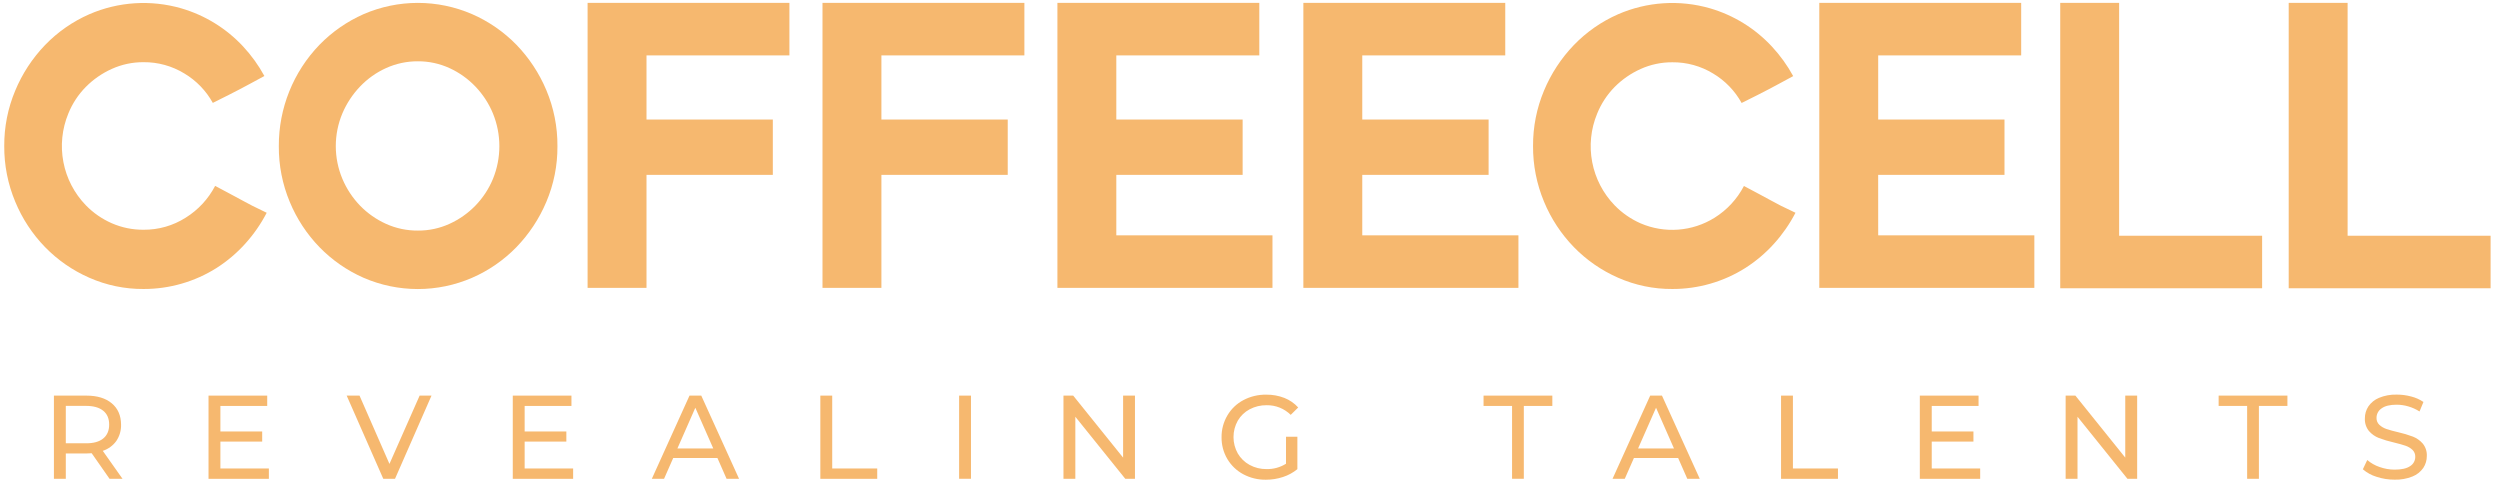
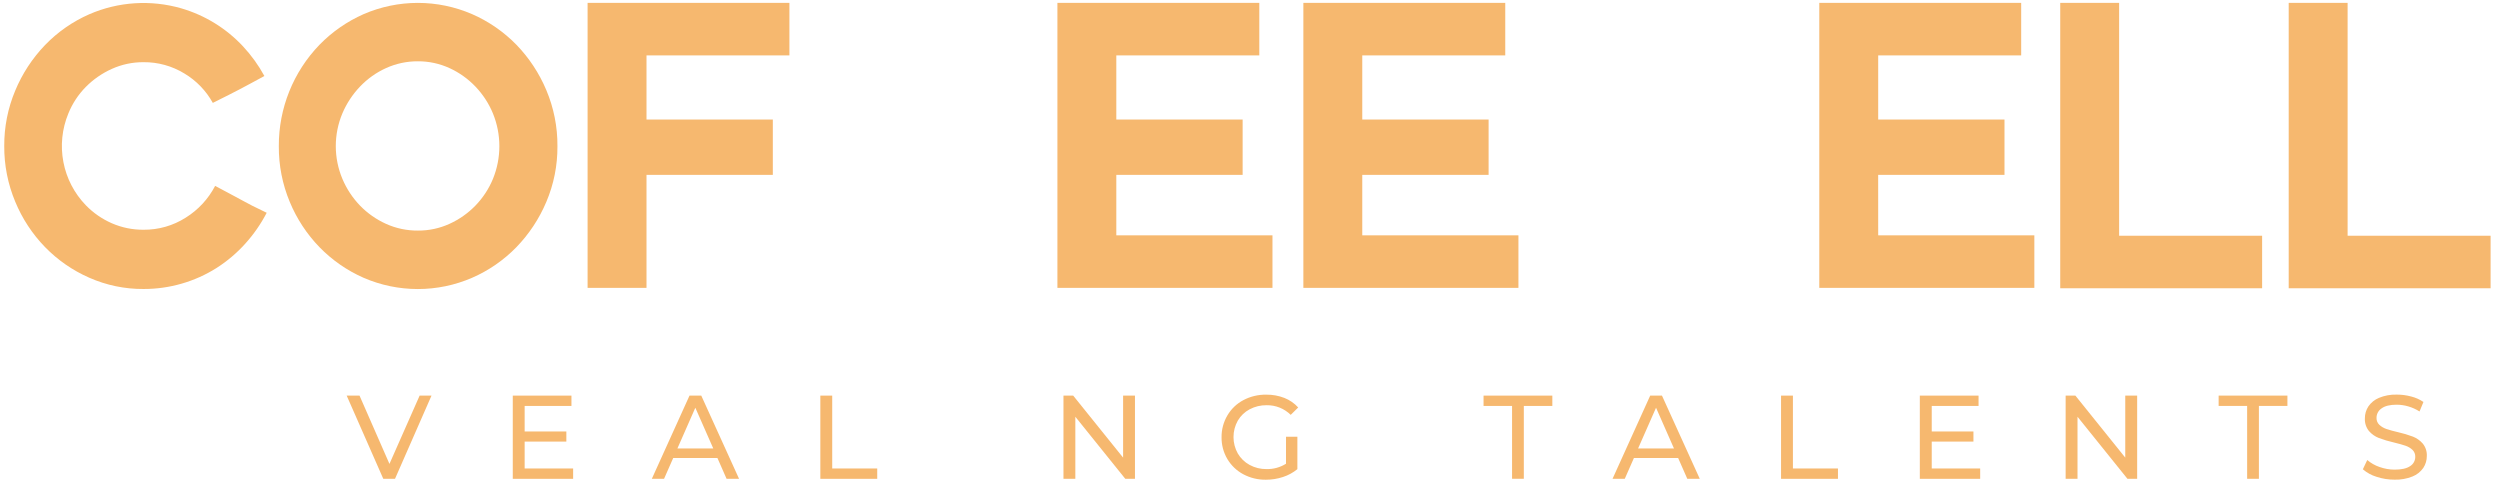
<svg xmlns="http://www.w3.org/2000/svg" width="183" height="36" viewBox="0 0 183 36" fill="none">
  <g clip-path="url(#clip0_1024_2500)">
    <path d="M19.522 15.575C19.096 16.396 18.566 17.159 17.945 17.845C17.332 18.524 16.631 19.118 15.86 19.611C14.259 20.624 12.402 21.159 10.508 21.154C9.14 21.163 7.787 20.882 6.536 20.33C5.322 19.798 4.222 19.037 3.297 18.087C2.365 17.127 1.624 15.999 1.114 14.762C0.575 13.471 0.302 12.085 0.311 10.686C0.303 9.295 0.576 7.917 1.114 6.635C1.627 5.397 2.368 4.265 3.297 3.299C4.219 2.343 5.319 1.577 6.536 1.043C8.661 0.121 11.042 -0.032 13.269 0.61C14.999 1.114 16.561 2.076 17.79 3.394C18.399 4.049 18.925 4.778 19.353 5.564C18.921 5.796 18.574 5.984 18.311 6.128C18.047 6.273 17.794 6.408 17.55 6.533L16.733 6.953C16.433 7.108 16.048 7.3 15.578 7.532C15.086 6.641 14.366 5.897 13.492 5.376C12.593 4.828 11.558 4.542 10.505 4.552C9.705 4.547 8.913 4.715 8.184 5.044C7.475 5.362 6.831 5.808 6.284 6.36C5.731 6.919 5.295 7.583 5.001 8.313C4.538 9.435 4.412 10.668 4.64 11.86C4.867 13.053 5.438 14.152 6.283 15.025C6.825 15.583 7.47 16.03 8.183 16.342C8.915 16.661 9.707 16.823 10.507 16.817C11.6 16.827 12.672 16.52 13.594 15.933C14.507 15.364 15.251 14.561 15.748 13.607L16.889 14.215C17.181 14.373 17.448 14.518 17.692 14.648C17.937 14.784 18.19 14.919 18.453 15.053C18.717 15.187 19.073 15.362 19.522 15.575Z" fill="#F6B86F" />
-     <path d="M131.43 15.574C131.004 16.395 130.474 17.159 129.853 17.845C129.24 18.524 128.539 19.117 127.769 19.61C126.168 20.624 124.311 21.159 122.416 21.154C121.049 21.163 119.696 20.882 118.445 20.33C117.231 19.799 116.13 19.037 115.206 18.087C114.274 17.126 113.533 15.998 113.022 14.762C112.483 13.47 112.21 12.083 112.219 10.683C112.212 9.293 112.485 7.915 113.022 6.632C113.537 5.395 114.277 4.265 115.206 3.299C116.128 2.343 117.228 1.576 118.445 1.043C120.57 0.12 122.951 -0.033 125.177 0.609C126.908 1.115 128.47 2.08 129.698 3.401C130.308 4.056 130.833 4.785 131.262 5.571C130.829 5.803 130.482 5.991 130.219 6.135C129.956 6.279 129.703 6.414 129.459 6.54L128.642 6.96C128.342 7.115 127.957 7.307 127.487 7.538C126.995 6.648 126.276 5.904 125.403 5.383C124.504 4.834 123.469 4.549 122.416 4.559C121.615 4.554 120.822 4.721 120.092 5.051C119.383 5.369 118.739 5.815 118.192 6.366C117.64 6.927 117.205 7.591 116.911 8.32C116.447 9.442 116.321 10.675 116.549 11.867C116.777 13.059 117.348 14.159 118.192 15.031C118.734 15.589 119.38 16.036 120.092 16.349C120.96 16.722 121.905 16.88 122.846 16.809C123.788 16.739 124.699 16.441 125.501 15.942C126.415 15.373 127.159 14.568 127.656 13.614C128.125 13.865 128.505 14.067 128.798 14.222C129.09 14.376 129.357 14.521 129.599 14.655C129.844 14.79 130.097 14.926 130.36 15.06C130.624 15.194 130.98 15.362 131.43 15.574Z" fill="#F6B86F" />
    <path d="M40.804 10.7C40.815 12.102 40.538 13.491 39.99 14.781C39.47 16.013 38.726 17.137 37.797 18.097C36.871 19.046 35.769 19.807 34.553 20.336C33.301 20.878 31.951 21.158 30.586 21.158C29.221 21.158 27.871 20.878 26.619 20.336C25.409 19.804 24.312 19.044 23.39 18.097C22.461 17.139 21.722 16.014 21.211 14.781C20.672 13.489 20.4 12.1 20.41 10.7C20.396 7.93 21.466 5.265 23.391 3.273C24.314 2.327 25.41 1.567 26.62 1.034C27.872 0.492 29.223 0.212 30.587 0.212C31.952 0.212 33.302 0.492 34.555 1.034C35.77 1.564 36.871 2.325 37.798 3.273C38.729 4.236 39.473 5.363 39.991 6.598C40.538 7.896 40.815 9.292 40.804 10.7ZM30.592 4.487C29.788 4.482 28.992 4.652 28.26 4.983C27.546 5.306 26.901 5.764 26.36 6.33C25.812 6.903 25.372 7.57 25.062 8.3C24.744 9.058 24.58 9.873 24.58 10.695C24.58 11.518 24.744 12.332 25.062 13.09C25.369 13.82 25.809 14.486 26.359 15.056C26.903 15.615 27.547 16.066 28.259 16.387C28.992 16.718 29.788 16.885 30.592 16.878C31.392 16.885 32.183 16.715 32.91 16.382C34.347 15.729 35.482 14.554 36.084 13.095C36.71 11.559 36.71 9.84 36.084 8.305C35.782 7.574 35.346 6.906 34.8 6.335C34.261 5.771 33.62 5.314 32.91 4.988C32.183 4.654 31.392 4.483 30.592 4.487Z" fill="#F6B86F" />
    <path d="M47.324 21.07H43.012V0.212H57.785V4.057H47.324V8.748H56.571V12.799H47.324V21.07Z" fill="#F6B86F" />
    <path d="M155.12 17.255H165.587V21.1H150.809V0.212H155.12V17.255Z" fill="#F6B86F" />
    <path d="M171.845 17.255H182.312V21.1H167.533V0.212H171.845V17.255Z" fill="#F6B86F" />
-     <path d="M64.519 21.07H60.207V0.212H74.985V4.057H64.519V8.748H73.766V12.799H64.519V21.07Z" fill="#F6B86F" />
    <path d="M81.714 17.225H93.145V21.07H77.402V0.212H92.181V4.057H81.714V8.748H90.961V12.799H81.714V17.225Z" fill="#F6B86F" />
    <path d="M137.484 17.225H148.914V21.07H133.172V0.212H147.95V4.057H137.484V8.748H146.729V12.799H137.482L137.484 17.225Z" fill="#F6B86F" />
    <path d="M99.718 17.225H111.149V21.07H95.406V0.212H110.185V4.057H99.718V8.748H108.966V12.799H99.718V17.225Z" fill="#F6B86F" />
-     <path d="M8.017 35.046L6.711 33.176C6.548 33.188 6.42 33.194 6.327 33.194H4.817V35.046H3.947V28.959H6.322C7.114 28.959 7.734 29.147 8.183 29.524C8.632 29.901 8.858 30.42 8.862 31.08C8.875 31.507 8.753 31.927 8.514 32.28C8.269 32.62 7.922 32.873 7.523 33.002L8.966 35.046H8.017ZM7.556 32.097C7.846 31.86 7.991 31.521 7.991 31.08C7.991 30.639 7.846 30.301 7.556 30.067C7.266 29.829 6.846 29.711 6.295 29.711H4.817V32.449H6.295C6.846 32.452 7.266 32.335 7.556 32.097Z" fill="#F6B86F" />
-     <path d="M19.681 34.293V35.05H15.264V28.959H19.56V29.715H16.133V31.584H19.192V32.324H16.133V34.293H19.681Z" fill="#F6B86F" />
    <path d="M31.586 28.959L28.916 35.046H28.055L25.377 28.959H26.317L28.508 33.958L30.717 28.959H31.586Z" fill="#F6B86F" />
    <path d="M41.953 34.293V35.05H37.535V28.959H41.83V29.715H38.404V31.584H41.457V32.324H38.404V34.293H41.953Z" fill="#F6B86F" />
    <path d="M52.515 33.524H49.28L48.61 35.046H47.715L50.472 28.959H51.333L54.098 35.046H53.184L52.515 33.524ZM52.211 32.828L50.898 29.846L49.586 32.828H52.211Z" fill="#F6B86F" />
    <path d="M60.049 28.959H60.918V34.293H64.213V35.05H60.049V28.959Z" fill="#F6B86F" />
-     <path d="M70.207 28.959H71.076V35.046H70.207V28.959Z" fill="#F6B86F" />
    <path d="M83.08 28.959V35.046H82.368L78.715 30.506V35.046H77.846V28.959H78.558L82.211 33.498V28.959H83.08Z" fill="#F6B86F" />
    <path d="M94.136 31.967H94.968V34.342C94.656 34.597 94.299 34.792 93.915 34.916C93.512 35.049 93.089 35.117 92.664 35.115C92.084 35.124 91.512 34.985 91.001 34.711C90.52 34.453 90.118 34.068 89.84 33.597C89.556 33.115 89.41 32.563 89.418 32.003C89.413 31.44 89.562 30.886 89.849 30.402C90.127 29.93 90.531 29.545 91.016 29.289C91.531 29.017 92.106 28.88 92.689 28.889C93.142 28.883 93.592 28.963 94.015 29.127C94.402 29.279 94.749 29.519 95.028 29.827L94.481 30.367C94.248 30.139 93.973 29.959 93.671 29.837C93.368 29.716 93.044 29.657 92.718 29.662C92.284 29.655 91.855 29.758 91.472 29.961C91.112 30.153 90.812 30.441 90.606 30.793C90.4 31.159 90.292 31.573 90.292 31.993C90.292 32.414 90.4 32.827 90.606 33.194C90.812 33.547 91.112 33.837 91.472 34.032C91.851 34.239 92.278 34.344 92.71 34.337C93.213 34.349 93.709 34.212 94.135 33.946L94.136 31.967Z" fill="#F6B86F" />
    <path d="M110.683 29.715H108.596V28.959H113.631V29.715H111.544V35.046H110.683V29.715Z" fill="#F6B86F" />
    <path d="M122.839 33.524H119.604L118.934 35.046H118.039L120.795 28.959H121.656L124.422 35.046H123.509L122.839 33.524ZM122.535 32.828L121.222 29.846L119.908 32.828H122.535Z" fill="#F6B86F" />
    <path d="M130.373 28.959H131.242V34.293H134.539V35.05H130.373V28.959Z" fill="#F6B86F" />
    <path d="M144.949 34.293V35.05H140.531V28.959H144.83V29.715H141.403V31.584H144.456V32.324H141.403V34.293H144.949Z" fill="#F6B86F" />
    <path d="M156.44 28.959V35.046H155.727L152.074 30.506V35.046H151.205V28.959H151.918L155.569 33.498V28.959H156.44Z" fill="#F6B86F" />
    <path d="M164.49 29.715H162.404V28.959H167.439V29.715H165.352V35.046H164.491L164.49 29.715Z" fill="#F6B86F" />
    <path d="M173.966 34.903C173.595 34.792 173.253 34.604 172.961 34.351L173.283 33.673C173.545 33.898 173.847 34.07 174.175 34.181C174.533 34.311 174.911 34.377 175.292 34.377C175.797 34.377 176.174 34.291 176.422 34.12C176.538 34.048 176.634 33.948 176.699 33.828C176.765 33.709 176.798 33.574 176.797 33.438C176.8 33.343 176.784 33.249 176.749 33.162C176.713 33.074 176.66 32.995 176.592 32.929C176.448 32.794 176.275 32.692 176.088 32.629C175.887 32.558 175.604 32.479 175.24 32.391C174.863 32.306 174.492 32.196 174.131 32.061C173.852 31.953 173.605 31.778 173.409 31.553C173.198 31.292 173.092 30.962 173.109 30.627C173.106 30.315 173.195 30.009 173.366 29.748C173.559 29.469 173.829 29.251 174.144 29.122C174.554 28.953 174.995 28.872 175.439 28.885C175.798 28.884 176.155 28.931 176.501 29.024C176.82 29.104 177.123 29.239 177.396 29.424L177.109 30.12C176.856 29.958 176.581 29.833 176.292 29.75C176.015 29.668 175.728 29.626 175.439 29.624C174.946 29.624 174.577 29.713 174.331 29.894C174.216 29.97 174.122 30.073 174.058 30.194C173.993 30.316 173.96 30.451 173.961 30.589C173.957 30.684 173.974 30.778 174.01 30.866C174.046 30.954 174.101 31.033 174.17 31.098C174.319 31.235 174.495 31.338 174.688 31.402C174.963 31.494 175.243 31.571 175.527 31.633C175.902 31.718 176.271 31.828 176.631 31.963C176.905 32.072 177.15 32.245 177.344 32.467C177.554 32.724 177.661 33.05 177.643 33.38C177.646 33.691 177.555 33.996 177.383 34.255C177.186 34.536 176.911 34.754 176.591 34.88C176.176 35.046 175.731 35.124 175.285 35.111C174.837 35.113 174.391 35.043 173.966 34.903Z" fill="#F6B86F" />
  </g>
  <defs>
    <clipPath id="clip0_1024_2500">
      <rect width="182" height="35" fill="white" transform="translate(0.312 0.212)" />
    </clipPath>
  </defs>
</svg>